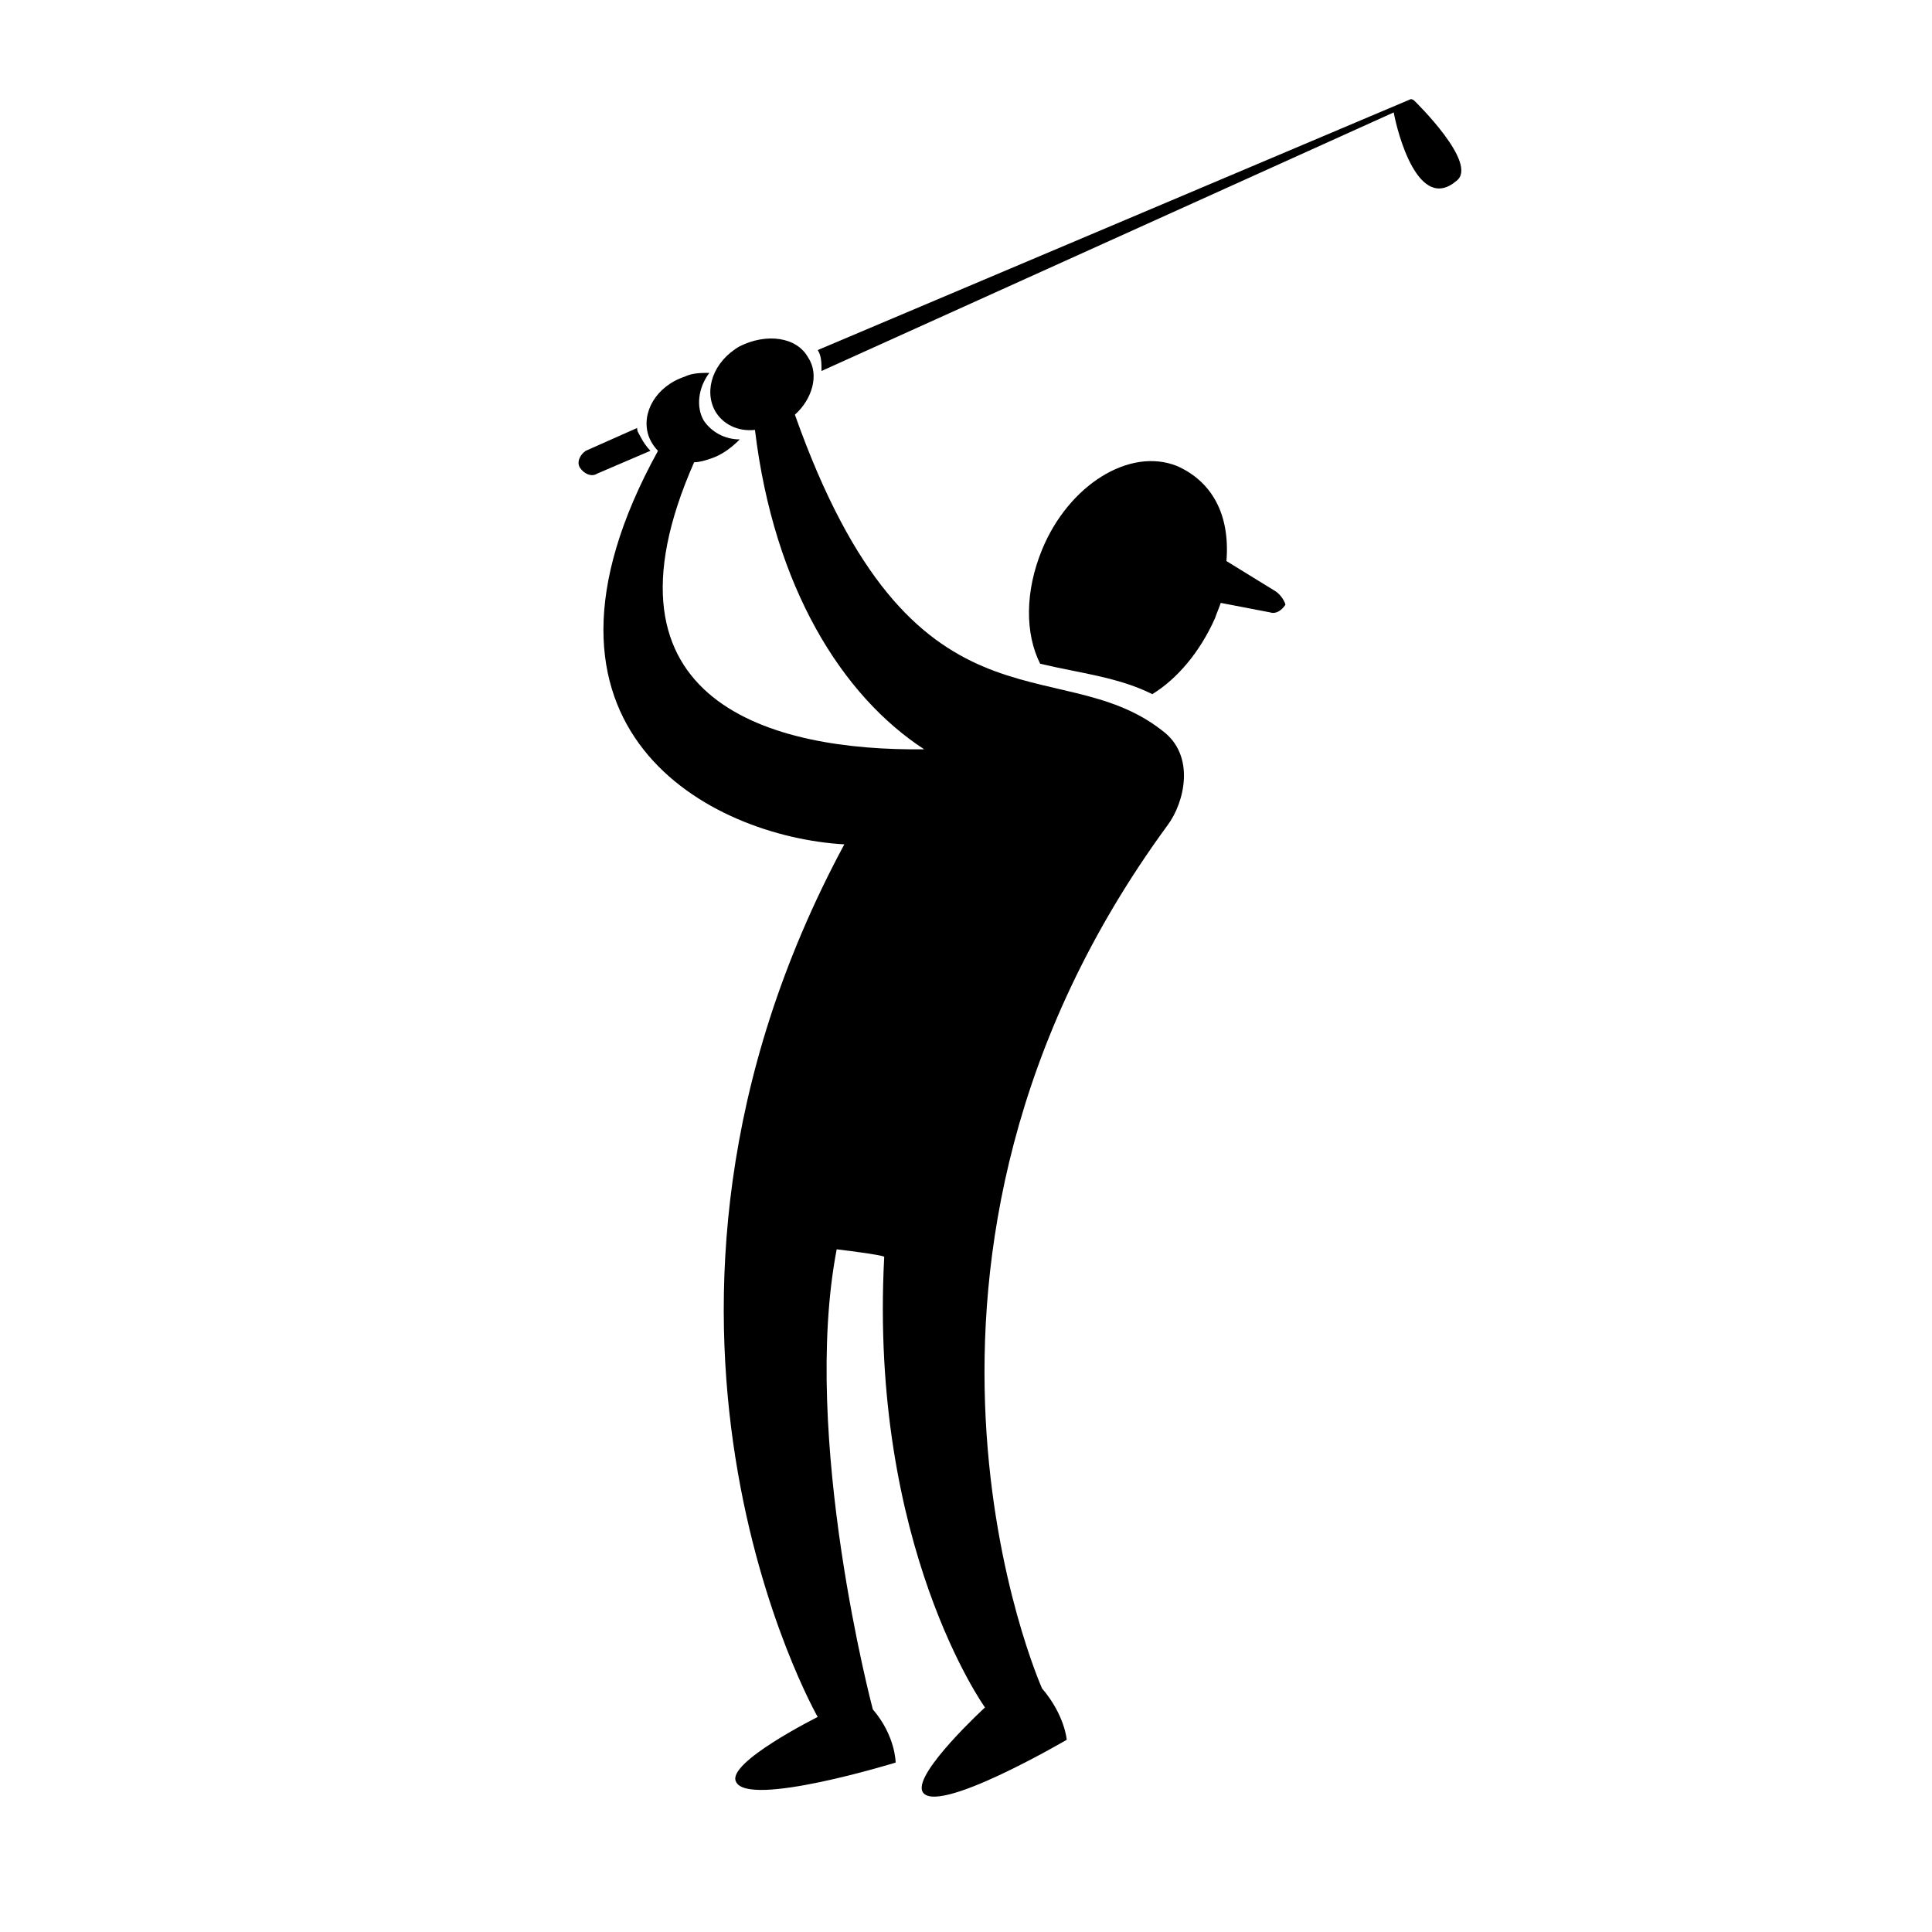
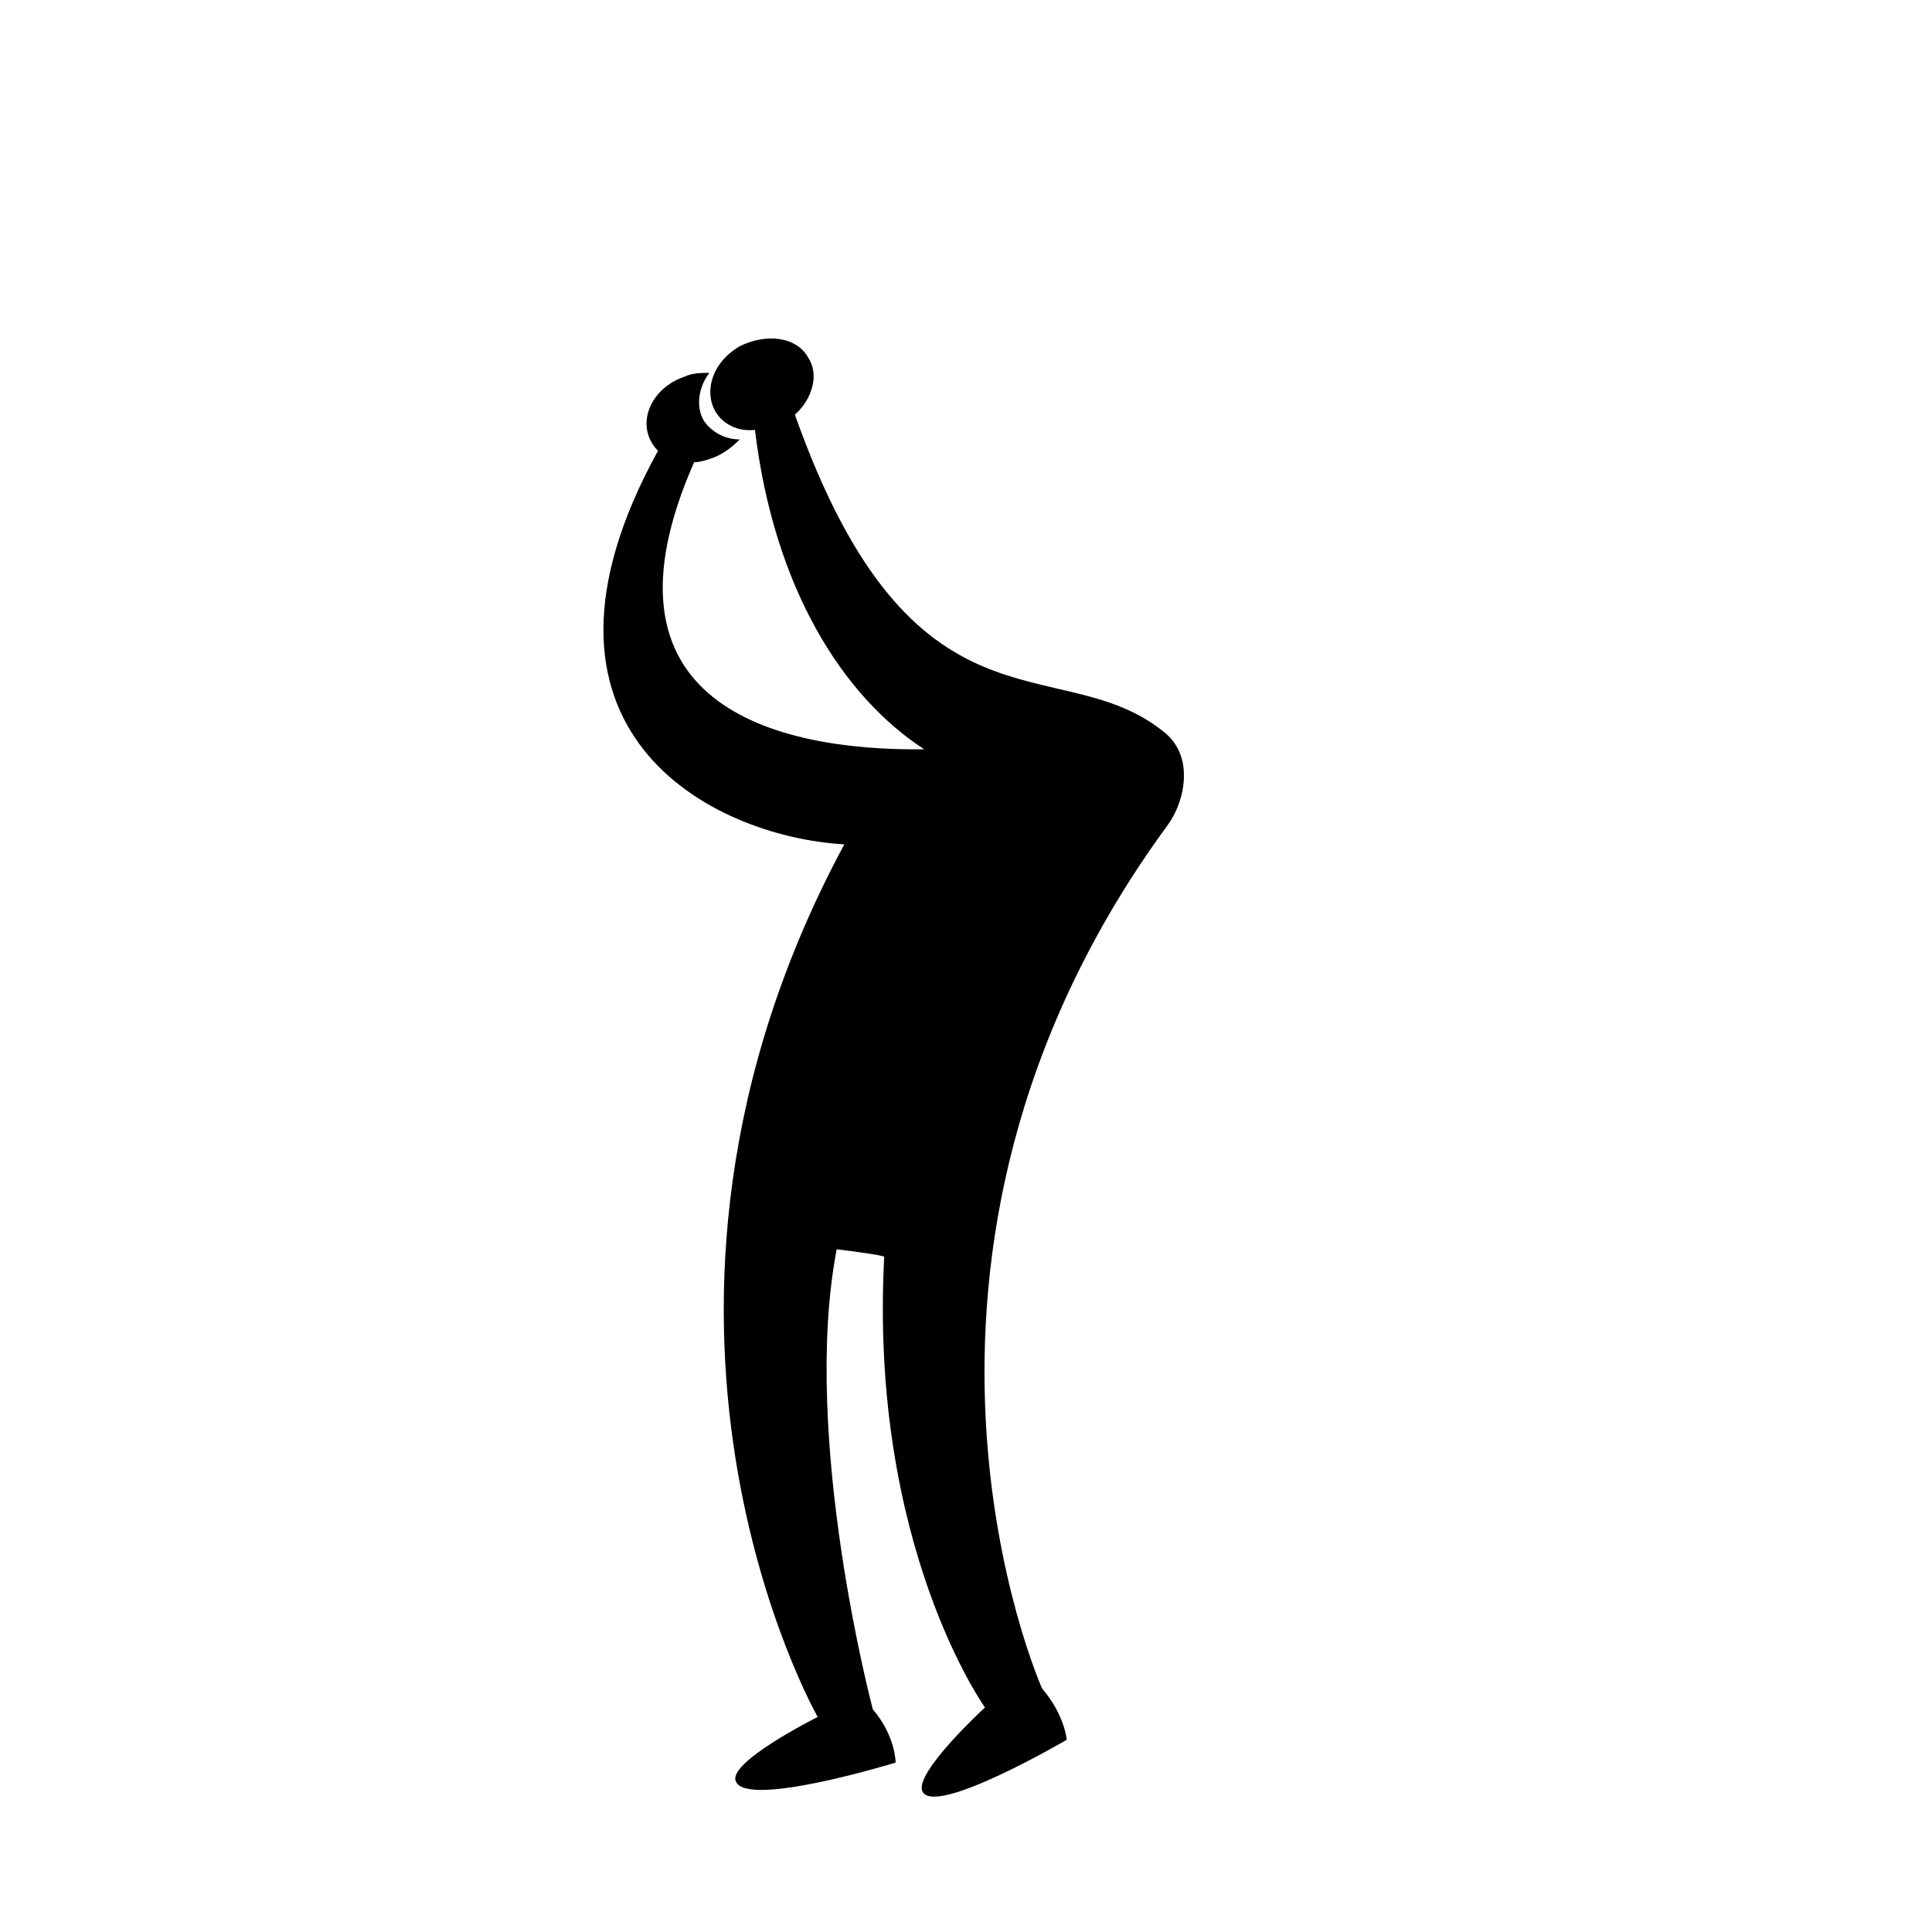
<svg xmlns="http://www.w3.org/2000/svg" fill="#000000" width="800px" height="800px" version="1.1" viewBox="144 144 512 512">
  <g>
-     <path d="m482.12 300.75-13.098-8.062c1.008-12.594-4.031-21.16-13.098-25.191-12.594-5.039-28.719 5.039-35.77 22.168-4.535 11.082-4.535 22.168-0.504 30.23 10.578 2.519 20.656 3.527 29.727 8.062 6.551-4.031 12.594-11.082 16.625-20.152 0.504-1.512 1.008-2.519 1.512-4.031l13.098 2.519c1.512 0.504 3.023-0.504 4.031-2.016-0.008-0.504-1.012-2.519-2.523-3.527z" />
    <path d="m451.89 337.53c-27.711-21.664-66 4.531-97.234-83.633 4.535-4.031 6.551-10.578 3.527-15.113-3.023-5.543-11.082-6.551-18.137-3.023-7.055 4.031-9.574 11.586-6.551 17.129 2.016 3.527 6.047 5.543 10.578 5.039 5.039 41.816 23.176 70.535 44.84 84.641-39.801 0.504-89.176-12.09-60.961-76.074 1.512 0 3.023-0.504 4.535-1.008 3.023-1.008 5.543-3.023 7.559-5.039-4.031 0-7.559-2.016-9.574-5.039-2.016-3.527-1.512-8.566 1.512-12.594-2.016 0-4.535 0-6.551 1.008-7.559 2.519-11.586 9.574-9.574 15.617 0.504 1.512 1.512 3.023 2.519 4.031-40.809 74.059 14.105 102.27 49.375 104.29-67.512 125.45-7.055 231.25-7.055 231.25s-24.184 12.09-21.664 17.129c3.023 7.055 42.32-5.039 42.32-5.039s0-7.055-6.047-14.105c0 0-19.145-72.043-9.574-121.92 0 0 12.594 1.512 12.594 2.016-4.031 76.578 26.703 119.4 26.703 119.4s-18.641 17.129-16.625 22.168c3.023 7.055 38.289-13.602 38.289-13.602 0.004-0.004-0.5-6.555-6.543-13.609 0 0-50.883-113.86 33.25-228.73 4.535-6.043 7.559-18.641-1.512-25.188z" />
-     <path d="m518.9 170.77c-0.504-0.504-1.008-0.504-1.008-0.504l-157.19 66.504c1.008 1.512 1.008 3.527 1.008 5.543l151.64-68.52c1.008 5.543 6.551 26.703 16.625 18.137 6.047-4.535-11.082-21.16-11.082-21.16z" />
-     <path d="m312.84 257.42-13.602 6.043c-1.512 1.008-2.519 3.023-1.512 4.535 1.008 1.512 3.023 2.519 4.535 1.512l14.105-6.047c-1.008-1.008-2.016-2.519-2.519-3.527-0.504-1.004-1.008-1.508-1.008-2.516z" />
  </g>
</svg>